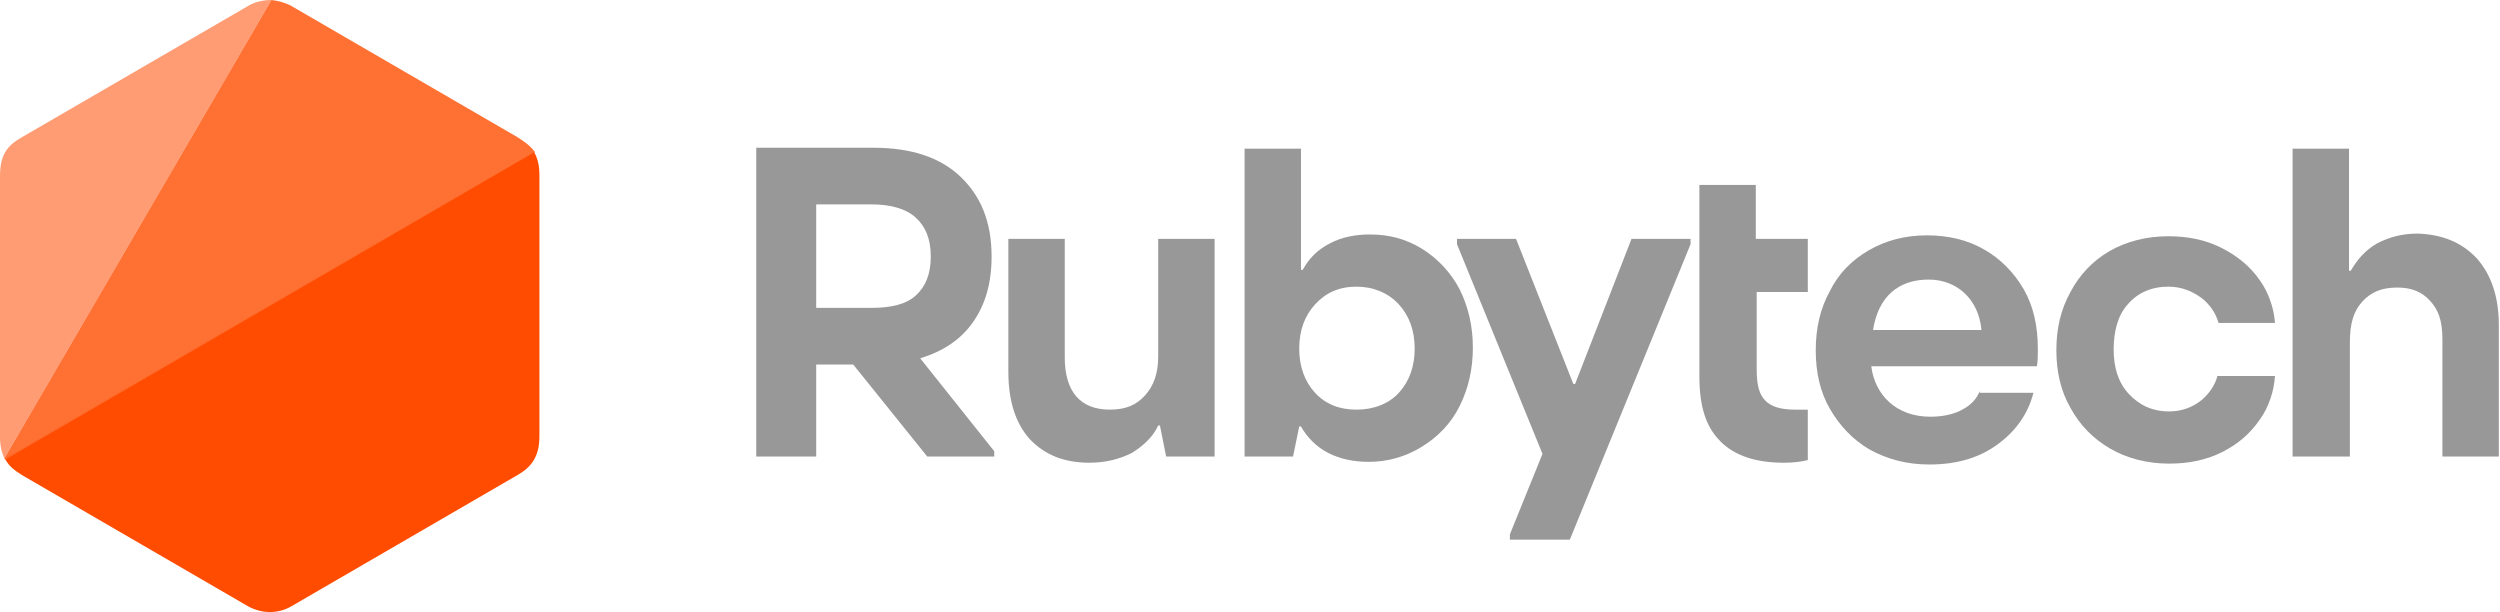
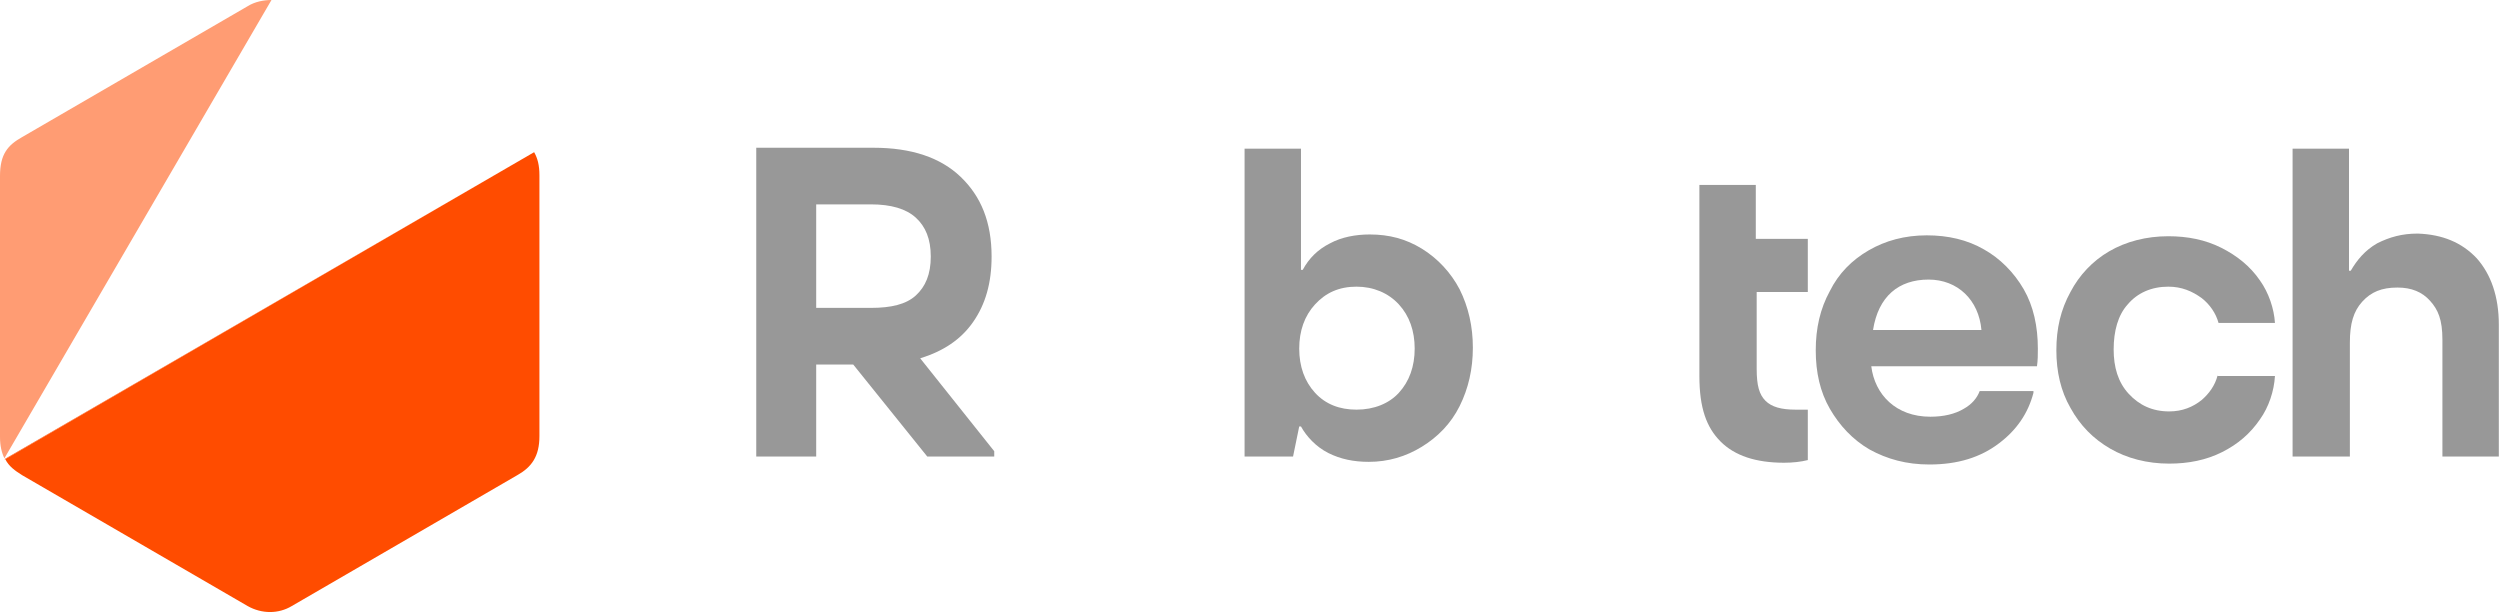
<svg xmlns="http://www.w3.org/2000/svg" width="964" height="236" viewBox="0 0 964 236" fill="none">
  <path d="M328.998 140.556H314.724V176.037H291.612V56.971H336.816C351.43 56.971 362.646 60.724 370.463 68.229C378.281 75.734 382.359 85.629 382.359 98.934C382.359 109.169 379.98 117.357 375.221 124.18C370.463 131.004 363.666 135.439 354.829 138.168L383.379 173.99V176.037H357.548L328.998 140.556ZM314.724 118.722H335.796C343.613 118.722 349.391 117.357 353.129 113.945C356.868 110.533 358.908 105.758 358.908 98.934C358.908 92.111 356.868 87.335 353.129 83.923C349.391 80.511 343.613 78.805 335.796 78.805H314.724V118.722Z" fill="#989898" />
-   <path d="M468.351 92.11V176.037H449.658L447.279 164.096H446.599C444.56 168.531 440.821 171.943 436.403 174.672C431.644 177.061 426.207 178.425 420.089 178.425C410.232 178.425 402.755 175.355 396.977 169.214C391.539 163.072 388.82 154.543 388.82 143.285V92.11H410.572V137.826C410.572 151.132 416.69 157.955 427.906 157.955C434.024 157.955 438.102 156.249 441.501 152.496C444.9 148.744 446.599 143.967 446.599 137.485V92.11H468.351Z" fill="#989898" />
  <path d="M548.222 95.868C554.339 99.621 559.438 105.08 562.836 111.562C566.235 118.385 567.935 125.89 567.935 134.078C567.935 142.267 566.235 149.772 562.836 156.595C559.438 163.419 554.339 168.536 548.222 172.289C542.104 176.042 535.306 178.089 527.829 178.089C522.051 178.089 516.953 177.066 512.194 174.677C507.436 172.289 503.697 168.195 501.658 164.442H500.978L498.599 176.042H479.906V57.316H501.658V104.056H502.338C504.717 99.621 508.116 96.21 512.874 93.821C517.292 91.433 522.731 90.41 528.169 90.41C535.646 90.41 542.104 92.115 548.222 95.868ZM539.384 151.478C543.463 147.043 545.502 141.243 545.502 134.42C545.502 127.596 543.463 121.796 539.384 117.362C535.306 112.926 529.528 110.538 523.07 110.538C516.273 110.538 511.175 112.926 507.096 117.362C503.018 121.796 500.978 127.596 500.978 134.42C500.978 141.243 503.018 147.043 507.096 151.478C511.175 155.913 516.613 157.96 523.07 157.96C529.868 157.96 535.646 155.572 539.384 151.478Z" fill="#989898" />
  <path d="M697.09 157.961C695.385 157.961 694.028 157.961 692.329 157.961C686.893 157.961 683.155 156.937 680.774 154.548C678.394 152.16 677.377 148.749 677.377 142.267V112.586H697.09V92.115H677.036V71.305H655.283V144.996C655.283 157.278 657.999 164.784 663.442 170.242C668.878 175.701 677.036 178.43 687.909 178.43C691.313 178.43 694.369 178.089 697.09 177.407V157.961Z" fill="#989898" />
  <path d="M955.055 99.621C960.492 105.762 963.548 114.291 963.548 125.208V176.042H941.795V131.008C941.795 123.161 940.097 119.408 937.041 115.997C933.979 112.585 929.899 110.879 924.463 110.879C918.345 110.879 914.266 112.585 910.869 116.338C907.472 120.091 906.114 124.867 906.114 132.032V176.042H884.021V57.316H905.773V104.397H906.449C908.829 100.303 911.892 96.55 916.646 93.821C921.407 91.433 926.162 90.068 932.28 90.068C941.795 90.41 949.278 93.48 955.055 99.621Z" fill="#989898" />
-   <path d="M582.207 208.106H605.318L651.882 94.157V92.11H629.11L607.358 148.061H606.678L584.587 92.11H561.814V94.157L594.783 175.013L582.207 206.06V208.106Z" fill="#989898" />
-   <path d="M763.37 150.792C762.347 153.521 760.307 155.909 757.251 157.615C753.848 159.662 749.434 160.686 744.332 160.686C731.079 160.686 722.921 152.157 721.564 141.239H785.457C785.798 138.851 785.797 136.804 785.797 134.416C785.797 125.887 784.099 118.04 780.361 111.558C776.623 105.076 771.187 99.617 765.068 96.205C758.609 92.453 751.133 90.747 742.975 90.747C734.476 90.747 727 92.794 720.541 96.547C714.088 100.3 708.986 105.417 705.589 112.24C701.851 119.064 700.152 126.569 700.152 135.098C700.152 143.627 701.851 151.133 705.589 157.615C709.327 164.097 714.422 169.556 720.882 173.309C727.682 177.061 735.158 179.109 743.991 179.109C754.871 179.109 763.704 176.379 770.846 170.921C777.64 165.803 782.06 159.321 784.099 151.474H763.37V150.792ZM743.657 107.805C754.871 107.805 763.029 115.652 764.045 127.252H722.239C724.279 114.287 732.096 107.805 743.657 107.805Z" fill="#989898" />
+   <path d="M763.37 150.792C762.347 153.521 760.307 155.909 757.251 157.615C753.848 159.662 749.434 160.686 744.332 160.686C731.079 160.686 722.921 152.157 721.564 141.239H785.457C785.798 138.851 785.797 136.804 785.797 134.416C785.797 125.887 784.099 118.04 780.361 111.558C776.623 105.076 771.187 99.617 765.068 96.205C758.609 92.453 751.133 90.747 742.975 90.747C734.476 90.747 727 92.794 720.541 96.547C714.088 100.3 708.986 105.417 705.589 112.24C701.851 119.064 700.152 126.569 700.152 135.098C700.152 143.627 701.851 151.133 705.589 157.615C709.327 164.097 714.422 169.556 720.882 173.309C727.682 177.061 735.158 179.109 743.991 179.109C754.871 179.109 763.704 176.379 770.846 170.921C777.64 165.803 782.06 159.321 784.099 151.474V150.792ZM743.657 107.805C754.871 107.805 763.029 115.652 764.045 127.252H722.239C724.279 114.287 732.096 107.805 743.657 107.805Z" fill="#989898" />
  <path d="M855.134 144.656C854.111 148.75 851.73 151.82 849.015 154.208C845.612 156.937 841.533 158.643 836.437 158.643C829.978 158.643 824.882 156.256 820.803 151.82C816.724 147.385 815.026 141.585 815.026 134.762C815.026 127.597 816.724 121.457 820.462 117.363C824.2 112.927 829.637 110.539 836.096 110.539C841.198 110.539 845.277 112.245 849.015 114.975C852.071 117.363 854.452 120.774 855.468 124.527H877.22C876.886 119.069 874.846 112.927 871.443 108.151C867.705 102.692 862.609 98.598 856.491 95.528C850.373 92.458 843.572 91.093 836.096 91.093C827.597 91.093 819.78 93.14 813.327 96.892C806.868 100.646 801.773 106.104 798.369 112.586C794.631 119.409 792.933 126.574 792.933 135.103C792.933 143.291 794.631 150.797 798.369 157.279C802.107 164.102 807.209 169.22 813.668 172.972C820.121 176.725 827.938 178.772 836.437 178.772C843.913 178.772 850.714 177.408 856.832 174.337C862.951 171.267 867.705 167.173 871.443 161.714C874.846 156.937 876.886 150.797 877.22 144.997H855.134V144.656Z" fill="#989898" />
  <path opacity="0.55" d="M95.505 2.388L8.497 52.881C3.059 55.951 0 59.363 0 67.892V168.535C0 171.947 0.68 174.677 1.699 176.723L104.683 0C101.623 0 98.224 0.682 95.505 2.388Z" fill="#FF4C00" />
-   <path opacity="0.8" d="M199.506 52.881L112.497 2.388C110.118 1.023 107.399 0.341 104.68 0L1.697 176.723C1.697 176.723 1.697 177.065 2.037 177.065L206.303 58.68C204.604 56.292 202.225 54.586 199.506 52.881Z" fill="#FF4C00" />
  <path d="M2.037 177.064C3.396 179.793 5.775 181.499 8.494 183.205L95.503 233.697C100.941 236.768 107.399 236.768 112.497 233.697L199.505 183.205C204.943 180.135 208.002 176.041 208.002 168.194V67.55C208.002 63.797 207.322 61.068 205.963 58.68L2.037 177.064Z" fill="#FF4C00" />
  <path d="M205.964 58.68L1.697 177.064H2.037L205.964 58.68Z" fill="#FF4C00" />
</svg>